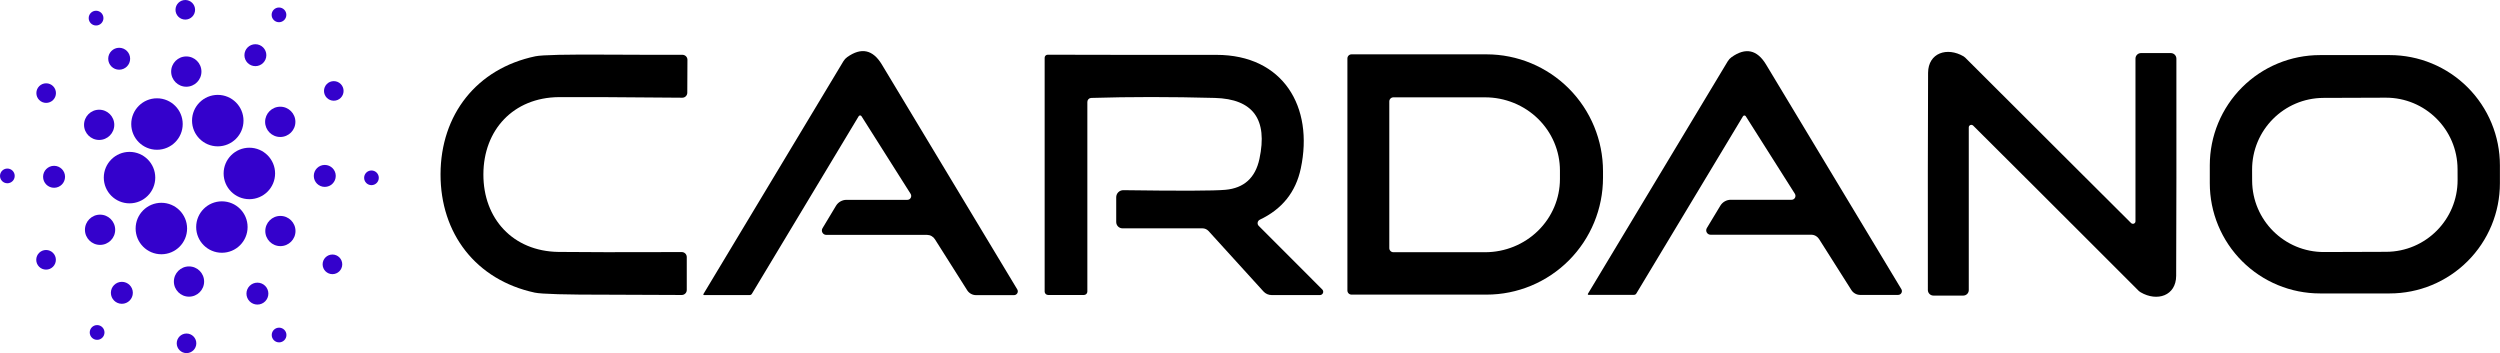
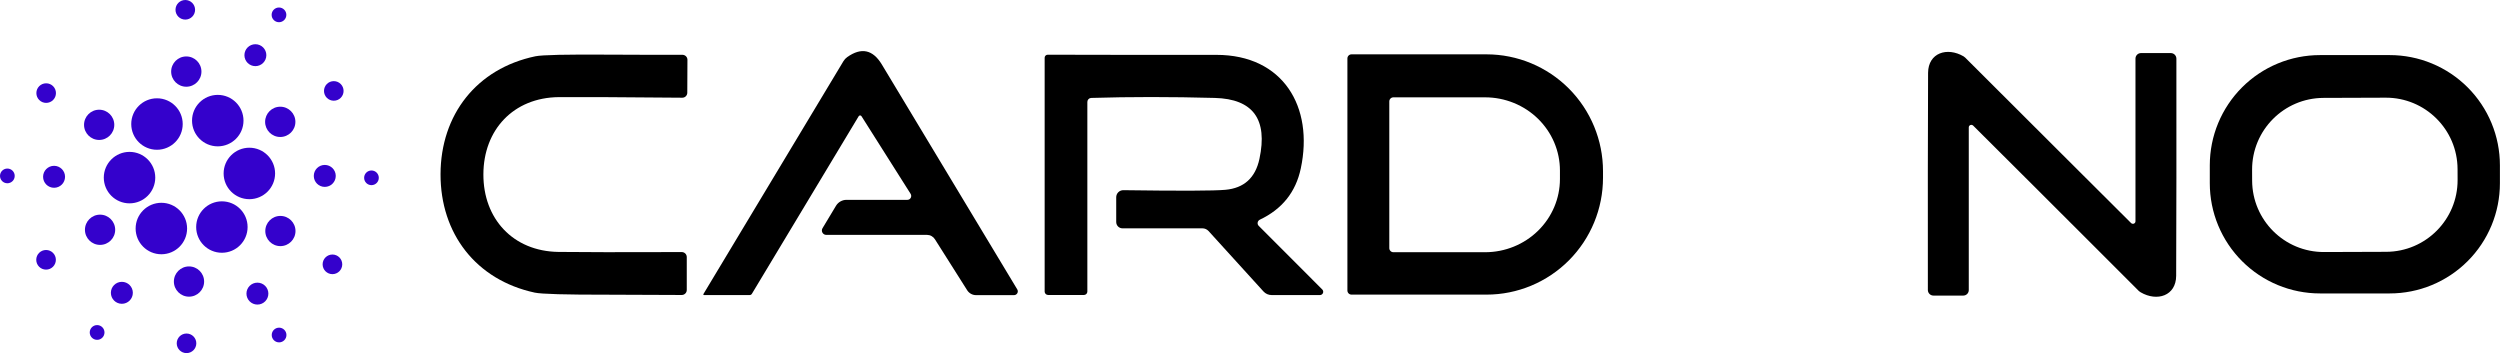
<svg xmlns="http://www.w3.org/2000/svg" width="708" height="100" viewBox="0 0 708 100" fill="none">
  <path d="M52.475 5.548C54.007 5.548 55.248 4.306 55.248 2.774C55.248 1.243 54.007 0.001 52.475 0.001C50.943 0.001 49.701 1.243 49.701 2.774C49.701 4.306 50.943 5.548 52.475 5.548Z" fill="#3401CC" />
  <path d="M79.008 6.291C80.158 6.291 81.091 5.358 81.091 4.208C81.091 3.058 80.158 2.125 79.008 2.125C77.858 2.125 76.925 3.058 76.925 4.208C76.925 5.358 77.858 6.291 79.008 6.291Z" fill="#3401CC" />
-   <path d="M27.206 7.22C28.36 7.22 29.295 6.284 29.295 5.131C29.295 3.977 28.36 3.042 27.206 3.042C26.053 3.042 25.118 3.977 25.118 5.131C25.118 6.284 26.053 7.22 27.206 7.22Z" fill="#3401CC" />
  <path d="M72.324 18.731C74.039 18.731 75.428 17.341 75.428 15.627C75.428 13.912 74.039 12.523 72.324 12.523C70.61 12.523 69.22 13.912 69.22 15.627C69.22 17.341 70.61 18.731 72.324 18.731Z" fill="#3401CC" />
-   <path d="M33.751 19.74C35.466 19.74 36.855 18.35 36.855 16.636C36.855 14.921 35.466 13.531 33.751 13.531C32.037 13.531 30.647 14.921 30.647 16.636C30.647 18.35 32.037 19.74 33.751 19.74Z" fill="#3401CC" />
  <path d="M52.759 24.561C55.127 24.561 57.047 22.641 57.047 20.273C57.047 17.905 55.127 15.985 52.759 15.985C50.391 15.985 48.471 17.905 48.471 20.273C48.471 22.641 50.391 24.561 52.759 24.561Z" fill="#3401CC" />
  <path d="M94.529 28.524C96.061 28.524 97.302 27.283 97.302 25.751C97.302 24.219 96.061 22.977 94.529 22.977C92.997 22.977 91.756 24.219 91.756 25.751C91.756 27.283 92.997 28.524 94.529 28.524Z" fill="#3401CC" />
  <path d="M13.072 29.139C14.604 29.139 15.846 27.897 15.846 26.365C15.846 24.833 14.604 23.592 13.072 23.592C11.54 23.592 10.299 24.833 10.299 26.365C10.299 27.897 11.54 29.139 13.072 29.139Z" fill="#3401CC" />
  <path d="M61.671 41.446C65.696 41.446 68.959 38.183 68.959 34.159C68.959 30.134 65.696 26.871 61.671 26.871C57.647 26.871 54.384 30.134 54.384 34.159C54.384 38.183 57.647 41.446 61.671 41.446Z" fill="#3401CC" />
  <path d="M44.456 42.414C48.481 42.414 51.744 39.151 51.744 35.126C51.744 31.102 48.481 27.839 44.456 27.839C40.431 27.839 37.169 31.102 37.169 35.126C37.169 39.151 40.431 42.414 44.456 42.414Z" fill="#3401CC" />
  <path d="M79.368 38.794C81.736 38.794 83.656 36.875 83.656 34.507C83.656 32.139 81.736 30.219 79.368 30.219C77 30.219 75.08 32.139 75.08 34.507C75.08 36.875 77 38.794 79.368 38.794Z" fill="#3401CC" />
  <path d="M28.083 39.634C30.448 39.634 32.365 37.717 32.365 35.352C32.365 32.987 30.448 31.07 28.083 31.07C25.718 31.07 23.801 32.987 23.801 35.352C23.801 37.717 25.718 39.634 28.083 39.634Z" fill="#3401CC" />
  <path d="M70.618 56.409C74.643 56.409 77.906 53.146 77.906 49.121C77.906 45.097 74.643 41.834 70.618 41.834C66.593 41.834 63.331 45.097 63.331 49.121C63.331 53.146 66.593 56.409 70.618 56.409Z" fill="#3401CC" />
  <path d="M36.681 57.588C40.706 57.588 43.969 54.325 43.969 50.3C43.969 46.275 40.706 43.013 36.681 43.013C32.657 43.013 29.394 46.275 29.394 50.3C29.394 54.325 32.657 57.588 36.681 57.588Z" fill="#3401CC" />
  <path d="M91.976 52.928C93.693 52.928 95.086 51.535 95.086 49.818C95.086 48.1 93.693 46.708 91.976 46.708C90.258 46.708 88.866 48.1 88.866 49.818C88.866 51.535 90.258 52.928 91.976 52.928Z" fill="#3401CC" />
  <path d="M15.312 53.179C17.03 53.179 18.422 51.786 18.422 50.069C18.422 48.351 17.03 46.959 15.312 46.959C13.594 46.959 12.202 48.351 12.202 50.069C12.202 51.786 13.594 53.179 15.312 53.179Z" fill="#3401CC" />
  <path d="M2.083 51.901C3.233 51.901 4.166 50.969 4.166 49.818C4.166 48.668 3.233 47.735 2.083 47.735C0.933 47.735 0 48.668 0 49.818C0 50.969 0.933 51.901 2.083 51.901Z" fill="#3401CC" />
  <path d="M105.199 52.435C106.346 52.435 107.276 51.505 107.276 50.358C107.276 49.21 106.346 48.28 105.199 48.28C104.052 48.28 103.122 49.21 103.122 50.358C103.122 51.505 104.052 52.435 105.199 52.435Z" fill="#3401CC" />
  <path d="M62.837 71.581C66.859 71.581 70.119 68.321 70.119 64.299C70.119 60.278 66.859 57.018 62.837 57.018C58.816 57.018 55.556 60.278 55.556 64.299C55.556 68.321 58.816 71.581 62.837 71.581Z" fill="#3401CC" />
  <path d="M45.698 72.006C49.722 72.006 52.985 68.743 52.985 64.718C52.985 60.693 49.722 57.431 45.698 57.431C41.673 57.431 38.41 60.693 38.41 64.718C38.41 68.743 41.673 72.006 45.698 72.006Z" fill="#3401CC" />
  <path d="M28.338 69.354C30.703 69.354 32.62 67.437 32.62 65.072C32.62 62.707 30.703 60.79 28.338 60.79C25.973 60.79 24.056 62.707 24.056 65.072C24.056 67.437 25.973 69.354 28.338 69.354Z" fill="#3401CC" />
  <path d="M79.408 69.702C81.77 69.702 83.685 67.787 83.685 65.426C83.685 63.064 81.77 61.149 79.408 61.149C77.047 61.149 75.132 63.064 75.132 65.426C75.132 67.787 77.047 69.702 79.408 69.702Z" fill="#3401CC" />
  <path d="M13.043 76.356C14.578 76.356 15.823 75.112 15.823 73.577C15.823 72.042 14.578 70.798 13.043 70.798C11.509 70.798 10.264 72.042 10.264 73.577C10.264 75.112 11.509 76.356 13.043 76.356Z" fill="#3401CC" />
  <path d="M94.146 77.64C95.681 77.64 96.925 76.395 96.925 74.86C96.925 73.325 95.681 72.081 94.146 72.081C92.611 72.081 91.367 73.325 91.367 74.86C91.367 76.395 92.611 77.64 94.146 77.64Z" fill="#3401CC" />
  <path d="M53.525 84.016C55.89 84.016 57.807 82.099 57.807 79.734C57.807 77.369 55.89 75.452 53.525 75.452C51.16 75.452 49.243 77.369 49.243 79.734C49.243 82.099 51.16 84.016 53.525 84.016Z" fill="#3401CC" />
  <path d="M34.511 86.035C36.229 86.035 37.621 84.643 37.621 82.925C37.621 81.208 36.229 79.815 34.511 79.815C32.794 79.815 31.401 81.208 31.401 82.925C31.401 84.643 32.794 86.035 34.511 86.035Z" fill="#3401CC" />
  <path d="M72.898 86.255C74.613 86.255 76.002 84.865 76.002 83.151C76.002 81.437 74.613 80.047 72.898 80.047C71.184 80.047 69.794 81.437 69.794 83.151C69.794 84.865 71.184 86.255 72.898 86.255Z" fill="#3401CC" />
  <path d="M27.503 96.242C28.656 96.242 29.591 95.307 29.591 94.153C29.591 93 28.656 92.064 27.503 92.064C26.349 92.064 25.414 93 25.414 94.153C25.414 95.307 26.349 96.242 27.503 96.242Z" fill="#3401CC" />
  <path d="M79.037 96.961C80.187 96.961 81.12 96.028 81.12 94.878C81.12 93.728 80.187 92.795 79.037 92.795C77.886 92.795 76.954 93.728 76.954 94.878C76.954 96.028 77.886 96.961 79.037 96.961Z" fill="#3401CC" />
  <path d="M52.823 100.001C54.355 100.001 55.596 98.759 55.596 97.228C55.596 95.696 54.355 94.454 52.823 94.454C51.291 94.454 50.05 95.696 50.05 97.228C50.05 98.759 51.291 100.001 52.823 100.001Z" fill="#3401CC" />
  <path d="M234.014 66.519C233.791 66.522 233.572 66.465 233.379 66.354C233.186 66.243 233.026 66.083 232.916 65.889C232.806 65.695 232.75 65.476 232.754 65.253C232.759 65.03 232.823 64.813 232.94 64.623L236.753 58.282C237.062 57.768 237.498 57.342 238.018 57.047C238.539 56.751 239.126 56.596 239.723 56.596H256.956C257.153 56.599 257.347 56.548 257.516 56.448C257.686 56.348 257.826 56.203 257.921 56.028C258.015 55.854 258.062 55.656 258.055 55.456C258.049 55.255 257.989 55.06 257.883 54.89L243.979 32.917C243.938 32.848 243.879 32.79 243.809 32.749C243.739 32.709 243.659 32.688 243.578 32.688C243.497 32.688 243.418 32.709 243.348 32.749C243.277 32.79 243.219 32.848 243.178 32.917L212.947 83.183C212.884 83.297 212.789 83.393 212.675 83.46C212.56 83.526 212.429 83.562 212.294 83.562H199.38C199.345 83.564 199.31 83.556 199.279 83.54C199.248 83.523 199.222 83.498 199.205 83.467C199.187 83.436 199.179 83.401 199.18 83.366C199.181 83.331 199.192 83.296 199.212 83.267L238.86 17.328C239.137 16.87 239.503 16.475 239.934 16.169C243.923 13.347 247.188 14.042 249.73 18.255C260.488 36.092 273.276 57.327 288.092 81.961C288.189 82.124 288.241 82.31 288.243 82.5C288.244 82.69 288.195 82.877 288.101 83.042C288.007 83.207 287.871 83.344 287.706 83.439C287.542 83.534 287.355 83.584 287.166 83.583H276.421C275.924 83.584 275.434 83.459 274.996 83.22C274.558 82.98 274.186 82.635 273.915 82.214L264.772 67.762C264.533 67.382 264.203 67.069 263.813 66.852C263.422 66.634 262.984 66.52 262.539 66.519H234.014Z" fill="black" />
-   <path d="M484.456 66.476C484.234 66.479 484.014 66.423 483.821 66.312C483.628 66.201 483.468 66.04 483.358 65.846C483.248 65.653 483.192 65.433 483.197 65.21C483.201 64.987 483.265 64.77 483.382 64.58L487.195 58.26C487.504 57.746 487.94 57.32 488.461 57.025C488.981 56.73 489.569 56.575 490.165 56.575H507.377C507.574 56.578 507.768 56.526 507.937 56.426C508.107 56.326 508.247 56.181 508.342 56.007C508.437 55.832 508.483 55.634 508.476 55.434C508.47 55.234 508.41 55.038 508.304 54.869L494.4 32.917C494.358 32.852 494.3 32.798 494.232 32.761C494.164 32.724 494.088 32.704 494.01 32.704C493.933 32.704 493.856 32.724 493.788 32.761C493.72 32.798 493.662 32.852 493.62 32.917L463.411 83.119C463.347 83.234 463.253 83.329 463.138 83.396C463.023 83.462 462.892 83.498 462.758 83.498H449.865C449.83 83.5 449.794 83.493 449.763 83.476C449.732 83.459 449.707 83.434 449.689 83.403C449.671 83.372 449.663 83.338 449.664 83.302C449.665 83.267 449.677 83.233 449.696 83.203L489.302 17.349C489.58 16.89 489.945 16.496 490.376 16.19C494.351 13.367 497.609 14.062 500.151 18.276C510.895 36.084 523.669 57.291 538.472 81.897C538.568 82.061 538.62 82.247 538.622 82.436C538.623 82.626 538.574 82.813 538.48 82.978C538.386 83.143 538.25 83.28 538.085 83.375C537.921 83.47 537.734 83.52 537.545 83.519H526.801C526.306 83.516 525.82 83.39 525.386 83.151C524.952 82.912 524.584 82.568 524.315 82.15L515.172 67.719C514.933 67.338 514.602 67.024 514.211 66.806C513.821 66.589 513.383 66.475 512.939 66.476H484.456Z" fill="black" />
  <path d="M576.938 53.647C571.11 47.833 565.064 41.808 558.8 35.572C558.695 35.471 558.563 35.403 558.42 35.375C558.278 35.347 558.13 35.361 557.998 35.415C557.865 35.469 557.752 35.561 557.673 35.679C557.595 35.797 557.554 35.935 557.557 36.078V82.15C557.557 82.564 557.393 82.961 557.1 83.253C556.808 83.545 556.411 83.709 555.998 83.709H547.55C547.131 83.709 546.729 83.543 546.433 83.247C546.137 82.95 545.97 82.548 545.97 82.129C545.942 57.79 545.963 37.285 546.033 20.614C546.075 14.969 551.426 13.241 556.082 15.959C556.245 16.062 556.4 16.181 556.546 16.317C556.686 16.429 566.299 26.022 585.386 45.094C591.214 50.908 597.261 56.934 603.524 63.169C603.629 63.27 603.761 63.339 603.904 63.367C604.046 63.395 604.194 63.38 604.327 63.326C604.459 63.272 604.572 63.181 604.651 63.063C604.729 62.945 604.77 62.806 604.767 62.664V16.591C604.767 16.177 604.932 15.781 605.224 15.489C605.516 15.196 605.913 15.032 606.326 15.032H614.774C615.193 15.032 615.595 15.198 615.891 15.495C616.188 15.791 616.354 16.193 616.354 16.612C616.382 40.951 616.361 61.456 616.291 78.127C616.249 83.773 610.898 85.5 606.242 82.783C606.073 82.688 605.91 82.575 605.757 82.445C605.631 82.319 596.025 72.72 576.938 53.647Z" fill="black" />
  <path d="M136.896 49.372C136.853 61.928 145.259 71.155 158.131 71.344C164.451 71.428 176.101 71.443 193.081 71.386C193.455 71.386 193.814 71.535 194.079 71.8C194.343 72.065 194.492 72.424 194.492 72.798V82.13C194.492 82.318 194.454 82.503 194.381 82.676C194.308 82.848 194.2 83.005 194.065 83.136C193.93 83.267 193.769 83.371 193.593 83.441C193.417 83.51 193.228 83.545 193.038 83.542C186.002 83.486 179.057 83.458 172.203 83.458C160.223 83.472 153.3 83.275 151.432 82.868C134.768 79.266 124.719 66.12 124.761 49.33C124.803 32.518 134.936 19.436 151.621 15.939C153.503 15.546 160.434 15.391 172.414 15.475C179.268 15.518 186.213 15.531 193.249 15.517C193.437 15.517 193.624 15.554 193.797 15.625C193.971 15.696 194.129 15.8 194.262 15.931C194.395 16.062 194.501 16.218 194.573 16.389C194.645 16.56 194.682 16.744 194.682 16.929L194.64 26.262C194.64 26.449 194.602 26.634 194.53 26.806C194.458 26.979 194.352 27.136 194.219 27.267C194.085 27.398 193.927 27.502 193.754 27.572C193.58 27.641 193.394 27.676 193.207 27.673C176.227 27.518 164.577 27.462 158.257 27.505C145.385 27.631 136.917 36.795 136.896 49.372Z" fill="black" />
  <path d="M374.467 81.982C374.596 82.111 374.683 82.276 374.719 82.455C374.754 82.634 374.736 82.82 374.666 82.989C374.596 83.157 374.478 83.302 374.327 83.404C374.175 83.506 373.997 83.561 373.814 83.562H360.121C359.689 83.561 359.262 83.471 358.866 83.297C358.471 83.123 358.116 82.869 357.824 82.55L342.256 65.423C342.037 65.184 341.77 64.993 341.472 64.862C341.175 64.731 340.853 64.664 340.529 64.665H317.882C317.412 64.665 316.962 64.476 316.63 64.14C316.299 63.804 316.112 63.349 316.112 62.874V55.859C316.112 55.594 316.165 55.332 316.267 55.088C316.368 54.844 316.518 54.622 316.706 54.436C316.894 54.25 317.117 54.103 317.362 54.004C317.607 53.905 317.87 53.855 318.135 53.858C334.187 54.082 343.822 54.047 347.038 53.752C352.305 53.275 355.514 50.367 356.666 45.031C359.081 33.795 354.875 28.03 344.047 27.735C331.659 27.398 319.981 27.398 309.013 27.735C308.724 27.746 308.45 27.87 308.25 28.082C308.05 28.295 307.938 28.578 307.938 28.872V82.572C307.938 82.829 307.836 83.075 307.654 83.257C307.473 83.438 307.226 83.541 306.969 83.541H296.836C296.573 83.541 296.322 83.438 296.136 83.257C295.95 83.075 295.846 82.829 295.846 82.572V16.338C295.846 16.227 295.868 16.117 295.912 16.015C295.955 15.913 296.019 15.82 296.099 15.742C296.179 15.664 296.274 15.601 296.379 15.559C296.484 15.517 296.596 15.495 296.71 15.495C309.701 15.537 325.627 15.551 344.489 15.537C363.428 15.537 372.108 30.305 368.379 47.727C366.96 54.398 363.091 59.23 356.771 62.221C356.614 62.299 356.477 62.413 356.372 62.553C356.267 62.694 356.198 62.856 356.169 63.028C356.14 63.199 356.153 63.374 356.206 63.538C356.26 63.702 356.352 63.85 356.476 63.969L374.467 81.982Z" fill="black" />
  <path d="M420.981 15.39C429.731 15.39 438.122 18.877 444.309 25.083C450.495 31.29 453.972 39.708 453.972 48.485V50.34C453.972 59.117 450.495 67.536 444.309 73.742C438.122 79.949 429.731 83.436 420.981 83.436H382.745C382.438 83.436 382.143 83.313 381.926 83.096C381.709 82.878 381.586 82.584 381.586 82.276V16.549C381.586 16.242 381.709 15.947 381.926 15.729C382.143 15.512 382.438 15.39 382.745 15.39H420.981ZM394.607 27.566C394.3 27.566 394.005 27.688 393.788 27.905C393.571 28.122 393.449 28.417 393.449 28.725V70.269C393.449 70.576 393.571 70.871 393.788 71.088C394.005 71.305 394.3 71.428 394.607 71.428H420.583C426.204 71.428 431.594 69.243 435.568 65.356C439.543 61.468 441.775 56.195 441.775 50.697V48.296C441.775 45.574 441.228 42.878 440.163 40.363C439.098 37.848 437.536 35.563 435.568 33.638C433.601 31.713 431.264 30.186 428.693 29.145C426.122 28.103 423.366 27.567 420.583 27.566H394.607Z" fill="black" />
  <path d="M676.775 15.602C680.872 15.602 684.929 16.409 688.714 17.977C692.5 19.544 695.939 21.843 698.836 24.74C701.733 27.637 704.032 31.076 705.6 34.861C707.168 38.647 707.975 42.705 707.975 46.802V51.899C707.975 55.996 707.168 60.054 705.6 63.839C704.032 67.624 701.734 71.064 698.836 73.961C695.939 76.858 692.5 79.157 688.714 80.725C684.929 82.293 680.872 83.1 676.775 83.1H657.014C652.917 83.1 648.86 82.293 645.075 80.725C641.289 79.157 637.85 76.858 634.953 73.961C632.056 71.064 629.757 67.624 628.189 63.839C626.621 60.054 625.815 55.996 625.815 51.899V46.802C625.815 42.705 626.621 38.647 628.189 34.861C629.757 31.076 632.056 27.637 634.953 24.74C637.85 21.843 641.289 19.544 645.075 17.977C648.86 16.409 652.917 15.602 657.014 15.602H676.775ZM658.011 27.725C646.807 27.764 637.755 36.879 637.794 48.083L637.805 51.158C637.844 62.362 646.959 71.414 658.164 71.375L675.775 71.314C686.979 71.274 696.031 62.159 695.992 50.955L695.981 47.88C695.942 36.676 686.827 27.624 675.623 27.663L658.011 27.725Z" fill="black" />
</svg>